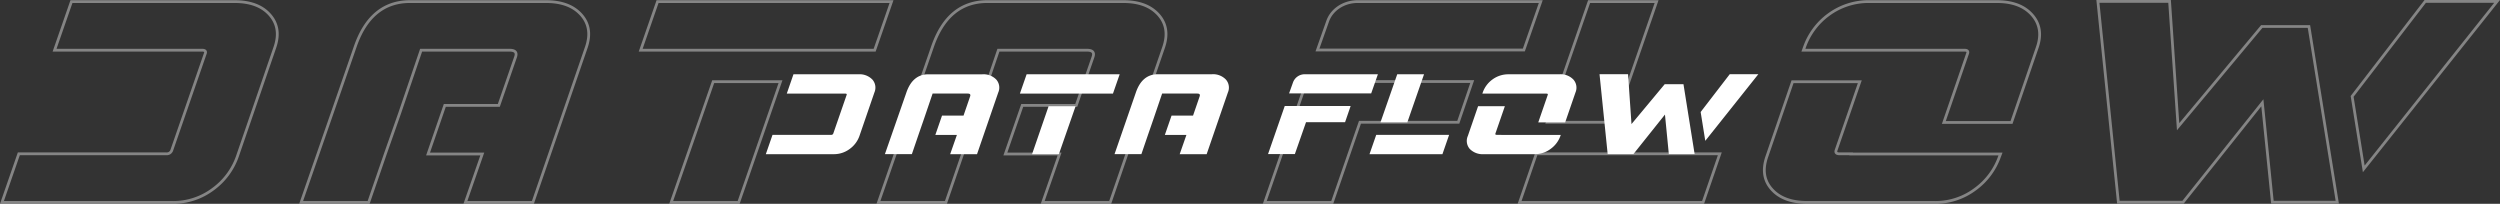
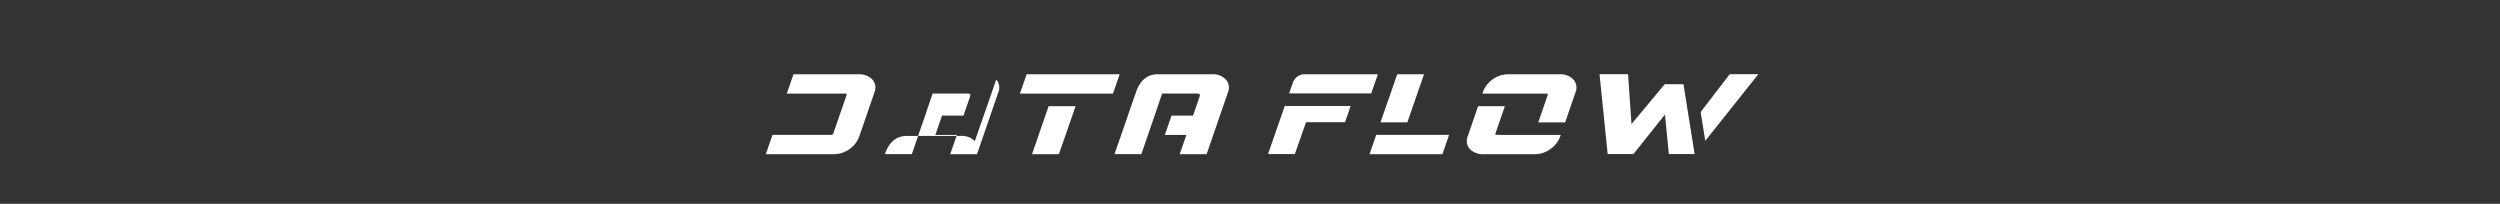
<svg xmlns="http://www.w3.org/2000/svg" viewBox="0 0 896.42 73.08">
  <rect x="0" y="0" width="896.42" height="73.08" fill="#333333" stroke="none" />
  <style>.A{isolation:isolate}.B{mix-blend-mode:overlay}</style>
  <g class="A">
    <g>
      <g>
        <g class="B" opacity=".4" fill="none" stroke="#fff" stroke-miterlimit="10">
-           <path d="M96.76 5.32c2.81 3.17 3.38 7.06 1.8 11.67L85.09 56.16a24.54 24.54 0 0 1-8.71 11.67 23.73 23.73 0 0 1-14.76 4.75H.7l6.05-17.43H59.6a1.88 1.88 0 0 0 2-1.29l11.97-34.57Q74.11 18 72.49 18H19.57L25.62.57h58.47c5.68 0 9.91 1.59 12.67 4.75zm111.67 0c2.81 3.17 3.38 7.06 1.8 11.67l-19.15 55.59h-24.2l6.05-17.36h-19.44l6-17.42h19.37l6-17.35c.58-1.66-.14-2.45-2.16-2.45H151l-7.7 22.61-5.12 14.54-6 17.43h-24.2L127.28 17C131 6 137.65.57 147 .57h48.75c5.7 0 9.87 1.59 12.68 4.75zM319.67.57L313.62 18h-83.89L235.78.57zm-79 72h24.19l15-43.28h-24.13zM415.43 5.32c2.81 3.17 3.38 7.06 1.8 11.67l-19.15 55.59h-24.2l6.05-17.36h-19.44l6.05-17.42h19.37l6-17.35c.58-1.66-.14-2.45-2.16-2.45H358l-7.7 22.61-5.12 14.54-6 17.43h-24.2L334.28 17C338 6 344.65.57 354 .57h48.75c5.69 0 9.87 1.59 12.68 4.75zm112.46 23.91l-5 14.62h-35.25l-9.94 28.73h-24.19l15-43.35zm18.51-11.3h-74L476 7.77c1.44-4.32 5.83-7.2 10.8-7.2h65.67zm70.27 37.22l-6 17.43h-65.79l6-17.43zM594 .57h-24.2l-15 43.28H579zm69.75 54.65h53.57l-.36.94a24.54 24.54 0 0 1-8.71 11.67 23.73 23.73 0 0 1-14.76 4.75H648q-8.54 0-12.74-4.75c-2.81-3.17-3.32-7.06-1.73-11.67l9.22-26.86h24.12l-8.5 24.56c-.29.86.14 1.29 1.22 1.29h4.18zM716 .57h-45.55a24.11 24.11 0 0 0-14.84 4.75A24.52 24.52 0 0 0 647 17l-.36 1h57.75q1.62 0 1.08 1.29L697 43.92h24.26L730.5 17c1.59-4.61.94-8.5-1.87-11.67S721.64.57 716 .57zM827.91 9.5l10.16 63h-23.26l-3.6-35.65-28.44 35.66h-23.19L752.24.5h25.7L781 45.43 811 9.5zm67.47-9h-25.77L843.4 34.56l4.17 26z" />
-         </g>
+           </g>
        <g fill="#fff">
-           <path d="M312.81 28.53a4.38 4.38 0 0 1 .72 4.64l-5.36 15.58a9.7 9.7 0 0 1-3.47 4.64 9.4 9.4 0 0 1-5.87 1.89H274.6l2.4-6.93h21a.74.74 0 0 0 .8-.51l4.76-13.75c.14-.34 0-.52-.43-.52h-21.02l2.4-6.93h23.26a6.37 6.37 0 0 1 5.04 1.89zm44.42 0a4.36 4.36 0 0 1 .71 4.64l-7.61 22.11h-9.63l2.41-6.9h-7.73l2.4-6.93h7.71l2.37-6.9c.23-.66-.05-1-.86-1h-12.6l-3.06 9-2 5.78-2.37 6.93h-9.67l7.7-22.09c1.49-4.35 4.13-6.53 7.85-6.53h19.39a6.37 6.37 0 0 1 4.99 1.89zm44.25-1.89l-2.41 6.93H365.7l2.41-6.93zm-31.42 28.64h9.62l6-17.21H376zm69.51-26.75a4.38 4.38 0 0 1 .71 4.64l-7.61 22.11H423l2.41-6.9h-7.73l2.4-6.93h7.71l2.37-6.9c.23-.66-.05-1-.86-1h-12.6l-3.06 9-2 5.78-2.37 6.93h-9.63l7.65-22.11c1.49-4.35 4.12-6.53 7.85-6.53h19.39a6.37 6.37 0 0 1 5.04 1.91zM484.3 38l-2 5.82h-14l-4 11.42h-9.62L460.67 38zm7.36-4.5h-29.44l1.43-4a4.45 4.45 0 0 1 4.3-2.87h26.12zm27.95 14.85l-2.4 6.93h-26.15l2.41-6.93zm-9-21.71H501l-6 17.22h9.63zm27.73 21.74h21.31l-.14.37a9.7 9.7 0 0 1-3.51 4.64 9.4 9.4 0 0 1-5.87 1.89h-18.1a6.43 6.43 0 0 1-5.03-1.89 4.39 4.39 0 0 1-.68-4.64L530 38.07h9.6l-3.38 9.77c-.12.34 0 .51.48.51h1.66zm20.77-21.74H541a9.57 9.57 0 0 0-5.9 1.89 9.75 9.75 0 0 0-3.44 4.64l-.14.4h23c.43 0 .57.18.43.52l-3.38 9.79h9.65l3.69-10.71a4.38 4.38 0 0 0-.74-4.64 6.32 6.32 0 0 0-5.06-1.89zm44.53 3.55l4 25.06h-9.25L597 41.08l-11.31 14.17h-9.23l-2.92-28.64h10.23L585 44.49l11.91-14.3zm26.84-3.58h-10.25L609.8 40.16l1.66 10.34z" />
+           <path d="M312.81 28.53a4.38 4.38 0 0 1 .72 4.64l-5.36 15.58a9.7 9.7 0 0 1-3.47 4.64 9.4 9.4 0 0 1-5.87 1.89H274.6l2.4-6.93h21a.74.74 0 0 0 .8-.51l4.76-13.75c.14-.34 0-.52-.43-.52h-21.02l2.4-6.93h23.26a6.37 6.37 0 0 1 5.04 1.89zm44.42 0a4.36 4.36 0 0 1 .71 4.64l-7.61 22.11h-9.63l2.41-6.9h-7.73l2.4-6.93h7.71l2.37-6.9c.23-.66-.05-1-.86-1h-12.6l-3.06 9-2 5.78-2.37 6.93h-9.67c1.49-4.35 4.13-6.53 7.85-6.53h19.39a6.37 6.37 0 0 1 4.99 1.89zm44.25-1.89l-2.41 6.93H365.7l2.41-6.93zm-31.42 28.64h9.62l6-17.21H376zm69.51-26.75a4.38 4.38 0 0 1 .71 4.64l-7.61 22.11H423l2.41-6.9h-7.73l2.4-6.93h7.71l2.37-6.9c.23-.66-.05-1-.86-1h-12.6l-3.06 9-2 5.78-2.37 6.93h-9.63l7.65-22.11c1.49-4.35 4.12-6.53 7.85-6.53h19.39a6.37 6.37 0 0 1 5.04 1.91zM484.3 38l-2 5.82h-14l-4 11.42h-9.62L460.67 38zm7.36-4.5h-29.44l1.43-4a4.45 4.45 0 0 1 4.3-2.87h26.12zm27.95 14.85l-2.4 6.93h-26.15l2.41-6.93zm-9-21.71H501l-6 17.22h9.63zm27.73 21.74h21.31l-.14.37a9.7 9.7 0 0 1-3.51 4.64 9.4 9.4 0 0 1-5.87 1.89h-18.1a6.43 6.43 0 0 1-5.03-1.89 4.39 4.39 0 0 1-.68-4.64L530 38.07h9.6l-3.38 9.77c-.12.34 0 .51.48.51h1.66zm20.77-21.74H541a9.57 9.57 0 0 0-5.9 1.89 9.75 9.75 0 0 0-3.44 4.64l-.14.4h23c.43 0 .57.18.43.52l-3.38 9.79h9.65l3.69-10.71a4.38 4.38 0 0 0-.74-4.64 6.32 6.32 0 0 0-5.06-1.89zm44.53 3.55l4 25.06h-9.25L597 41.08l-11.31 14.17h-9.23l-2.92-28.64h10.23L585 44.49l11.91-14.3zm26.84-3.58h-10.25L609.8 40.16l1.66 10.34z" />
        </g>
      </g>
    </g>
  </g>
</svg>